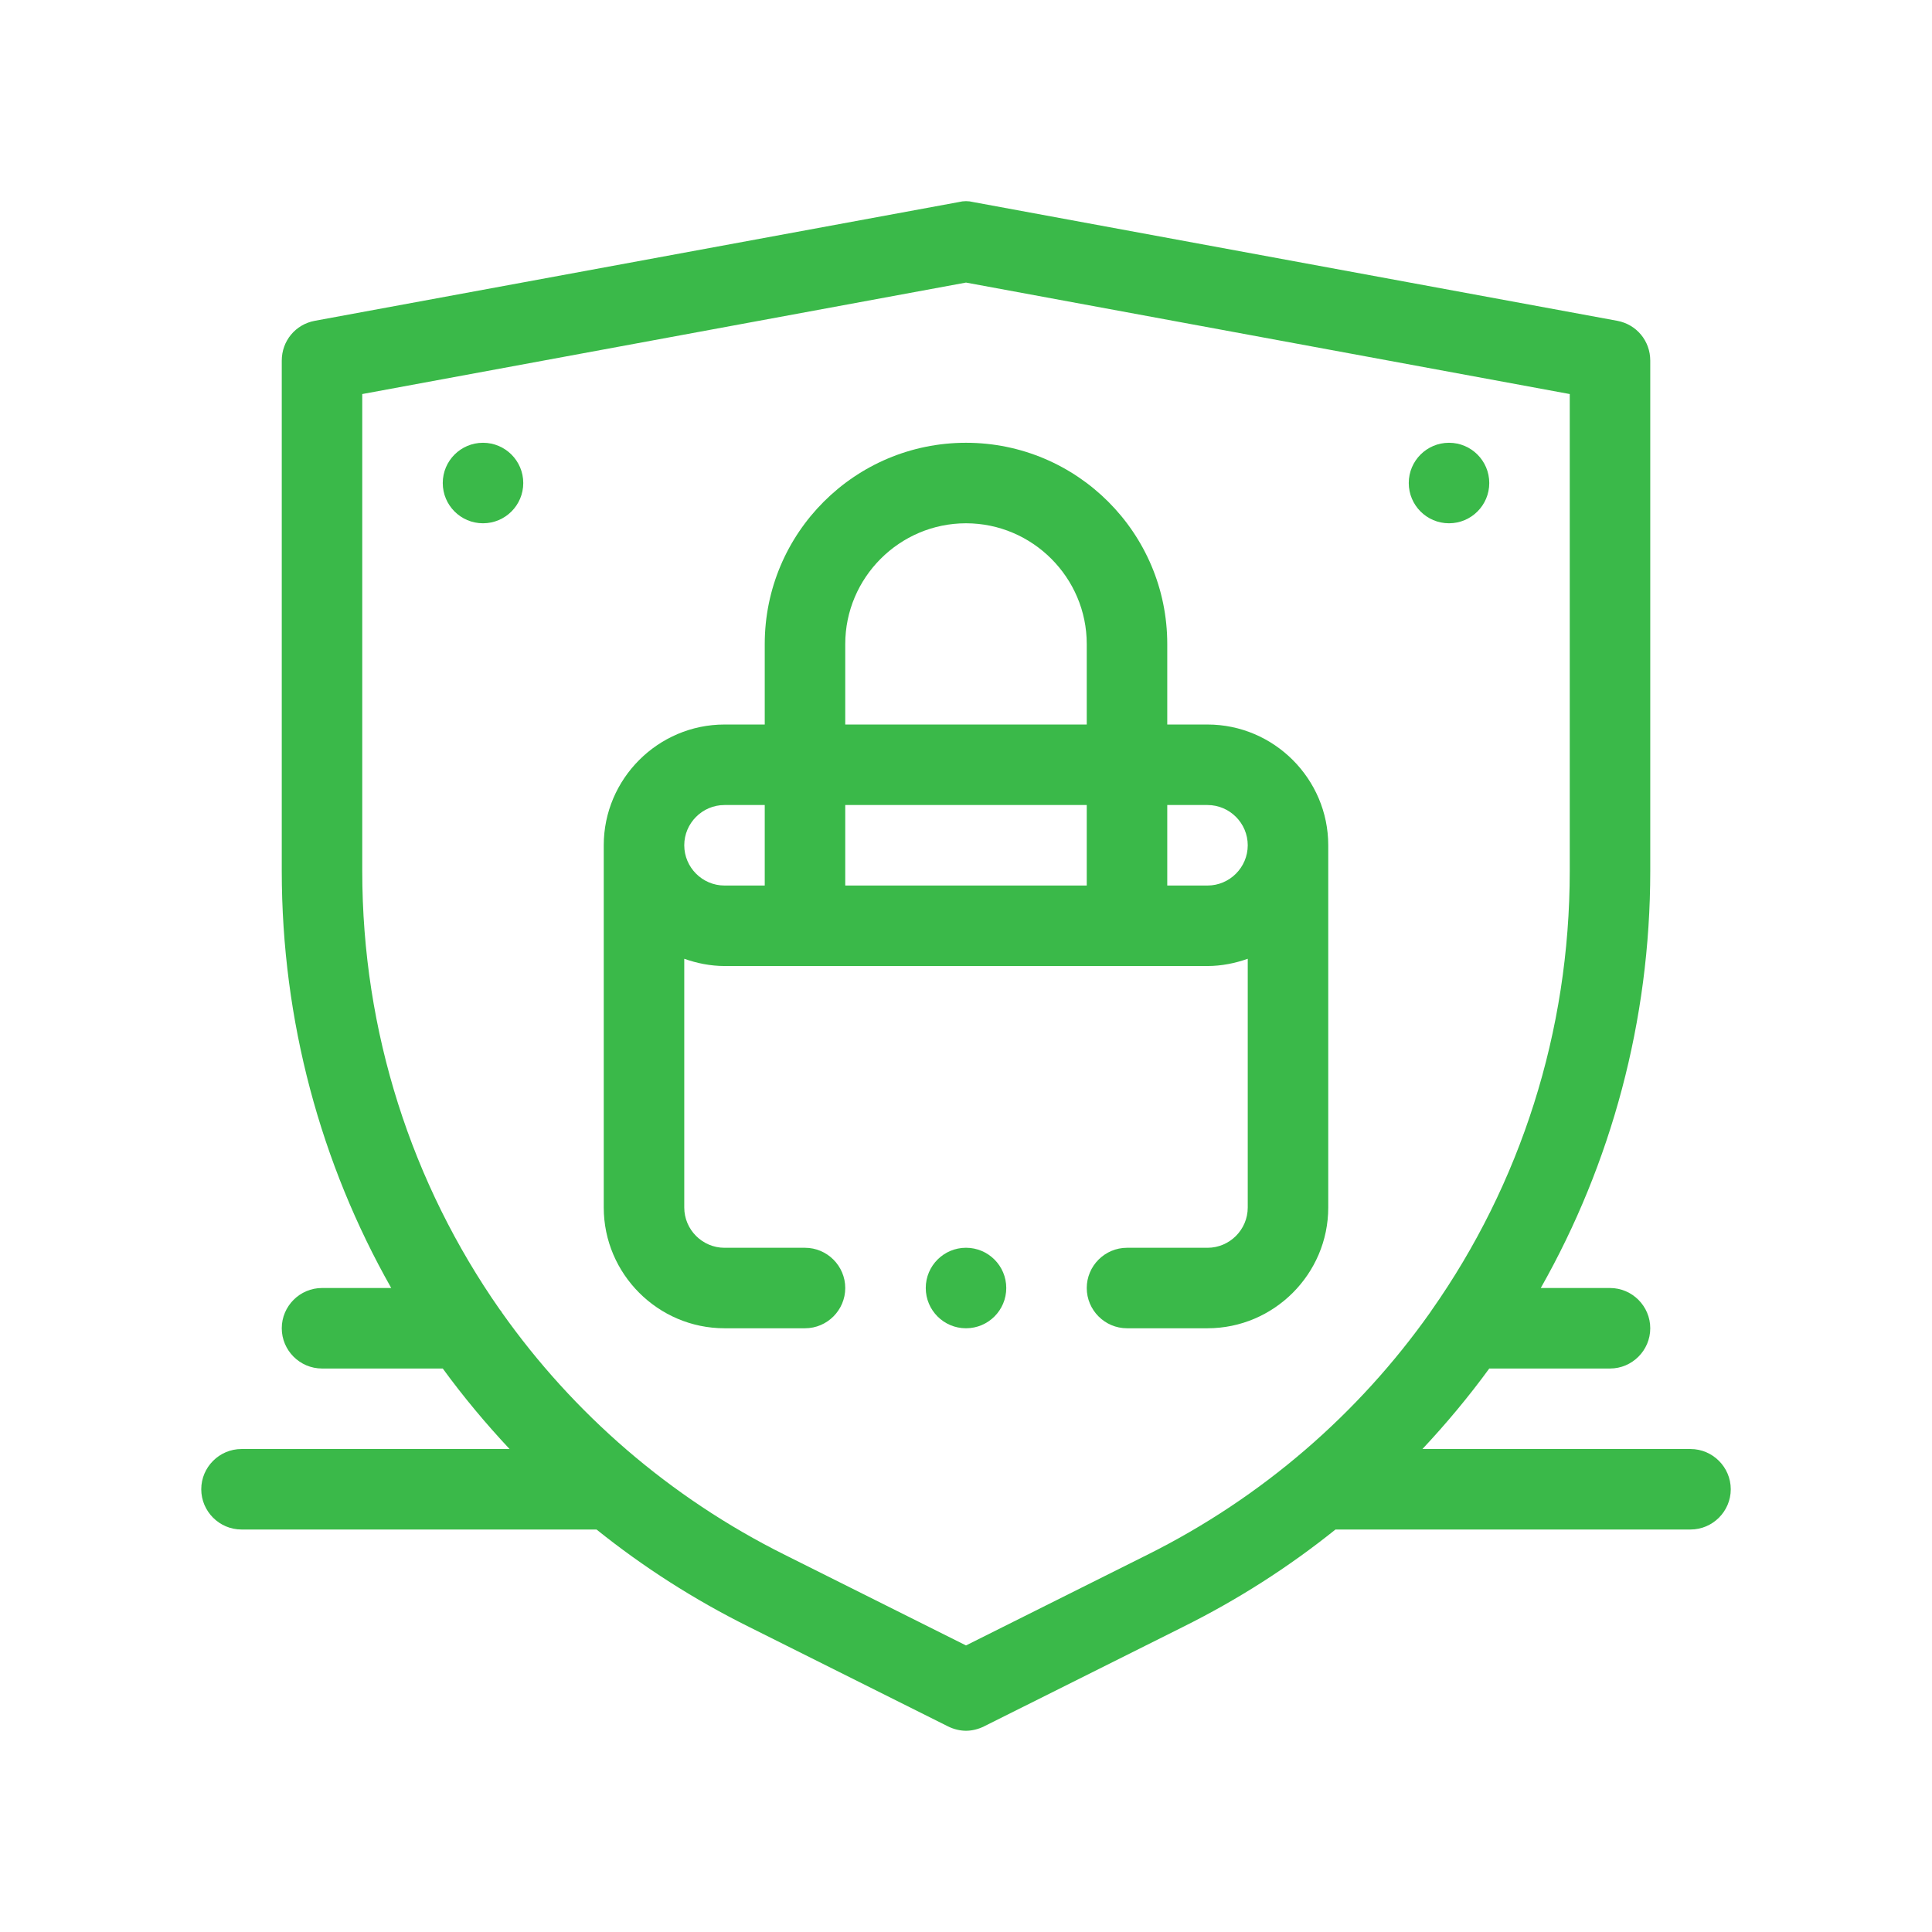
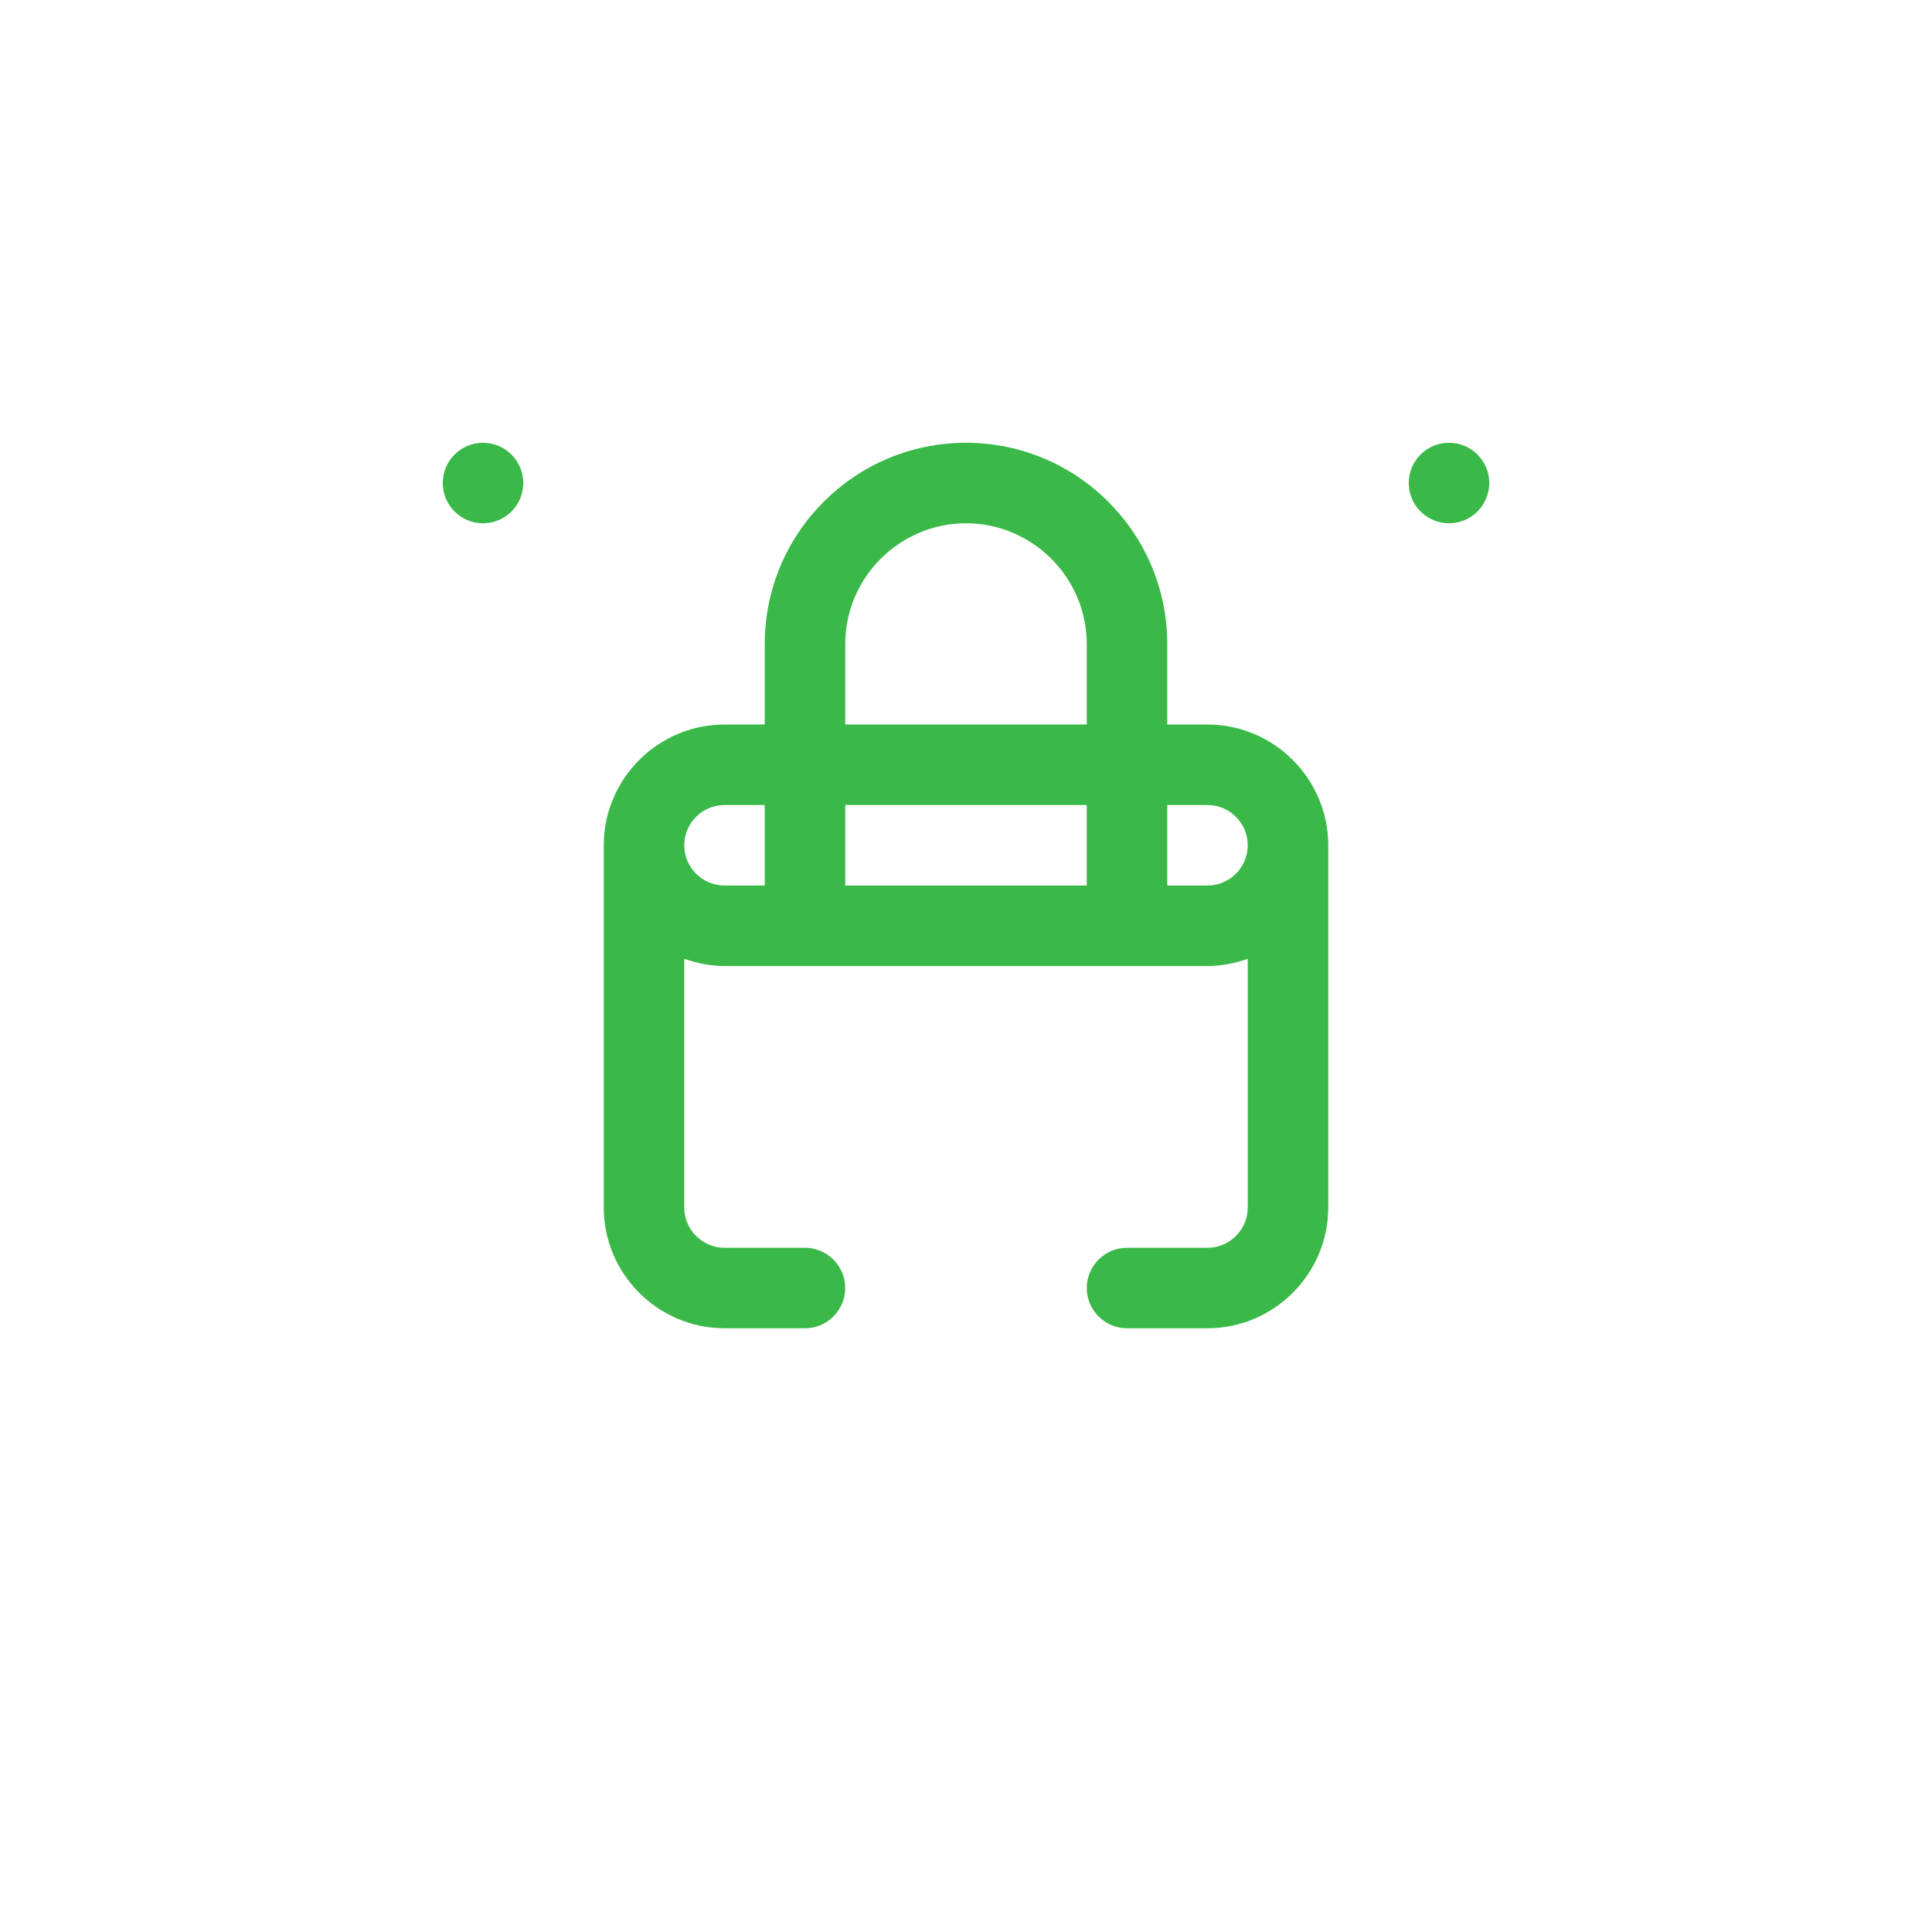
<svg xmlns="http://www.w3.org/2000/svg" width="100" height="100" viewBox="0 0 100 100" fill="none">
  <path d="M25 27.085C26.151 27.085 27.084 26.152 27.084 25.001C27.084 23.851 26.151 22.918 25 22.918C23.85 22.918 22.917 23.851 22.917 25.001C22.917 26.152 23.85 27.085 25 27.085Z" fill="#3AB949" />
  <path d="M75 27.085C76.151 27.085 77.084 26.152 77.084 25.001C77.084 23.851 76.151 22.918 75 22.918C73.85 22.918 72.917 23.851 72.917 25.001C72.917 26.152 73.85 27.085 75 27.085Z" fill="#3AB949" />
-   <path d="M87.5 75.001H73.625C74.855 73.688 76.021 72.292 77.084 70.834H83.334C84.48 70.834 85.417 69.897 85.417 68.751C85.417 67.605 84.48 66.667 83.334 66.667H79.75C83.396 60.23 85.417 52.834 85.417 45.084V18.667C85.417 17.646 84.709 16.792 83.709 16.605L50.375 10.459C50.125 10.396 49.875 10.396 49.625 10.459L16.292 16.605C15.292 16.792 14.584 17.646 14.584 18.667V45.084C14.584 52.834 16.604 60.23 20.25 66.667H16.667C15.521 66.667 14.584 67.605 14.584 68.751C14.584 69.897 15.521 70.834 16.667 70.834H22.917C23.98 72.292 25.146 73.688 26.375 75.001H12.5C11.354 75.001 10.417 75.938 10.417 77.084C10.417 78.23 11.354 79.167 12.5 79.167H30.875C33.292 81.105 35.917 82.792 38.771 84.209L49.063 89.355C49.355 89.501 49.688 89.584 50 89.584C50.313 89.584 50.646 89.501 50.938 89.355L61.23 84.209C64.084 82.792 66.709 81.105 69.125 79.167H87.5C88.646 79.167 89.584 78.23 89.584 77.084C89.584 75.938 88.646 75.001 87.5 75.001ZM59.375 80.48L50 85.167L40.625 80.48C34.646 77.501 29.667 73.147 25.979 67.938C25.959 67.876 25.917 67.855 25.875 67.792C21.313 61.272 18.75 53.417 18.75 45.084V20.396L50 14.626L81.25 20.396V45.084C81.25 53.417 78.688 61.292 74.105 67.813C74.084 67.855 74.042 67.896 74.021 67.938C70.334 73.147 65.355 77.501 59.375 80.48Z" fill="#3AB949" />
  <path d="M62.5 37.501H60.417V33.335C60.417 27.585 55.75 22.918 50 22.918C44.25 22.918 39.583 27.585 39.583 33.335V37.501H37.5C34.062 37.501 31.25 40.314 31.25 43.751V62.501C31.25 65.939 34.062 68.751 37.5 68.751H41.667C42.812 68.751 43.75 67.814 43.75 66.668C43.75 65.522 42.812 64.585 41.667 64.585H37.5C36.354 64.585 35.417 63.647 35.417 62.501V49.626C36.062 49.855 36.771 50.001 37.5 50.001H62.5C63.229 50.001 63.938 49.855 64.583 49.626V62.501C64.583 63.647 63.646 64.585 62.5 64.585H58.333C57.188 64.585 56.25 65.522 56.25 66.668C56.25 67.814 57.188 68.751 58.333 68.751H62.5C65.938 68.751 68.75 65.939 68.75 62.501V43.751C68.75 40.314 65.938 37.501 62.5 37.501ZM39.583 45.835H37.5C36.354 45.835 35.417 44.897 35.417 43.751C35.417 42.605 36.354 41.668 37.5 41.668H39.583V45.835ZM56.25 45.835H43.75V41.668H56.25V45.835ZM56.25 37.501H43.75V33.335C43.75 29.897 46.562 27.085 50 27.085C53.438 27.085 56.25 29.897 56.25 33.335V37.501ZM62.5 45.835H60.417V41.668H62.5C63.646 41.668 64.583 42.605 64.583 43.751C64.583 44.897 63.646 45.835 62.5 45.835Z" fill="#3AB949" />
-   <path d="M50 68.751C51.151 68.751 52.084 67.818 52.084 66.667C52.084 65.517 51.151 64.584 50 64.584C48.85 64.584 47.917 65.517 47.917 66.667C47.917 67.818 48.85 68.751 50 68.751Z" fill="#3AB949" />
</svg>